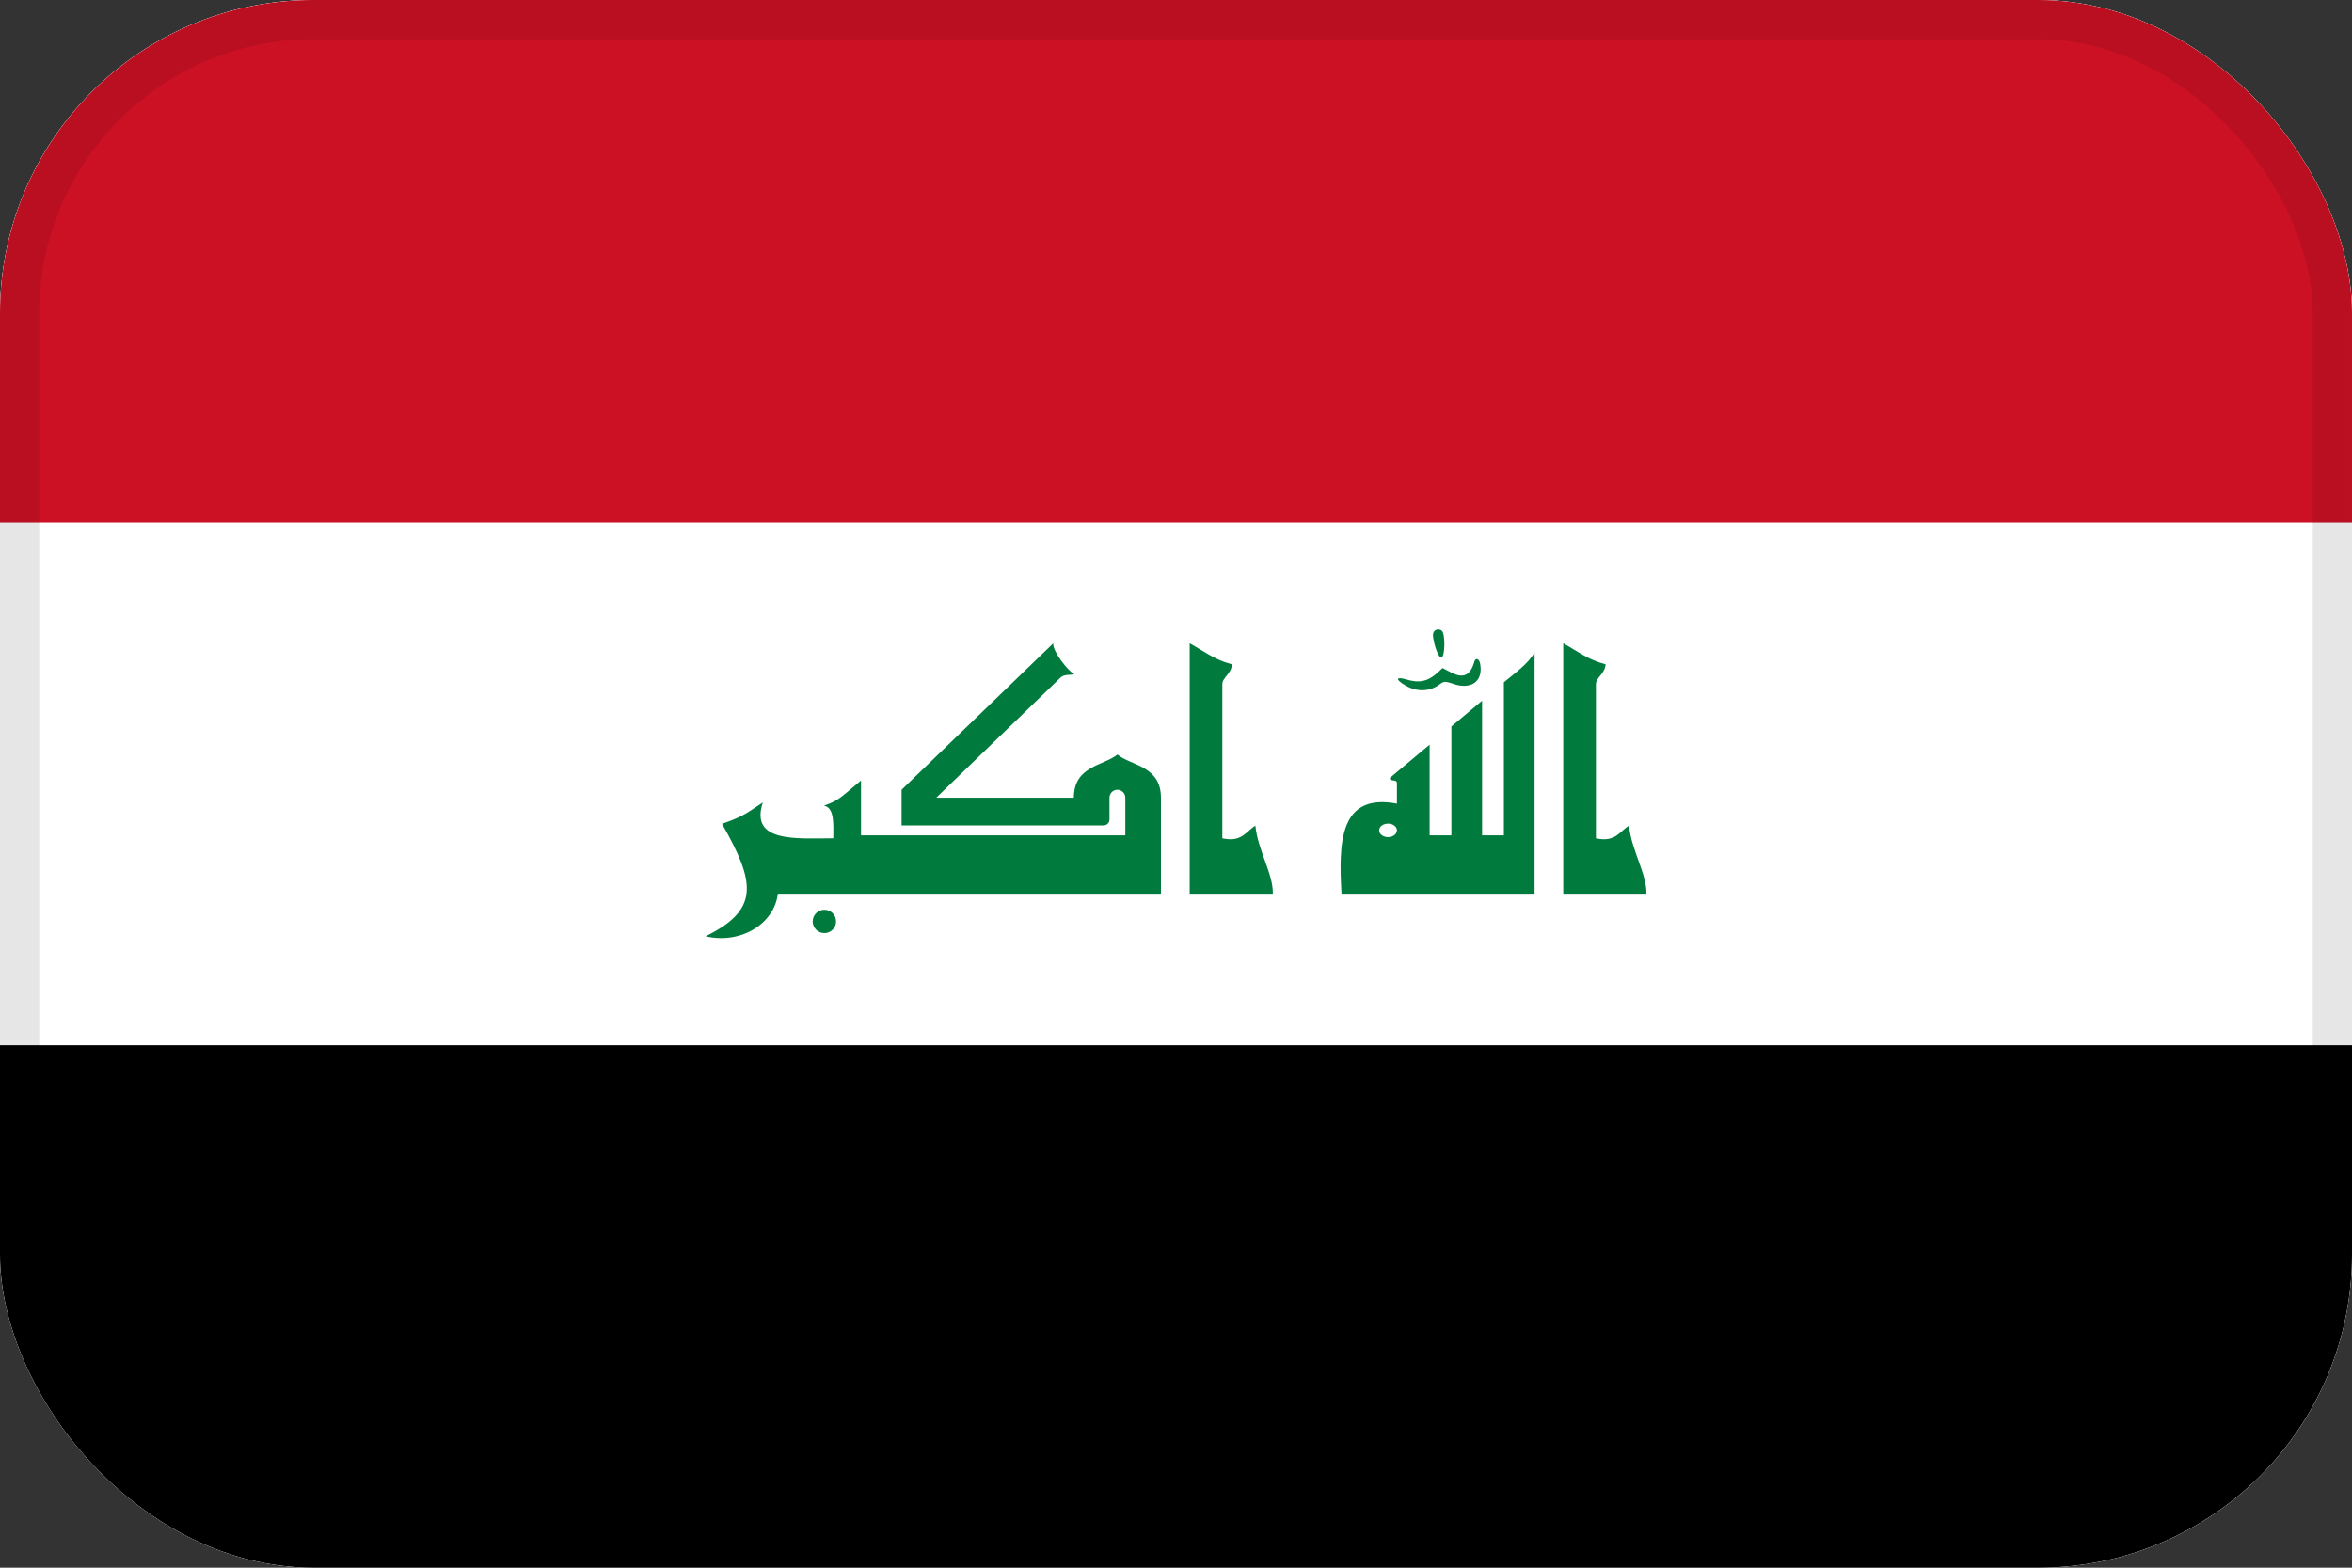
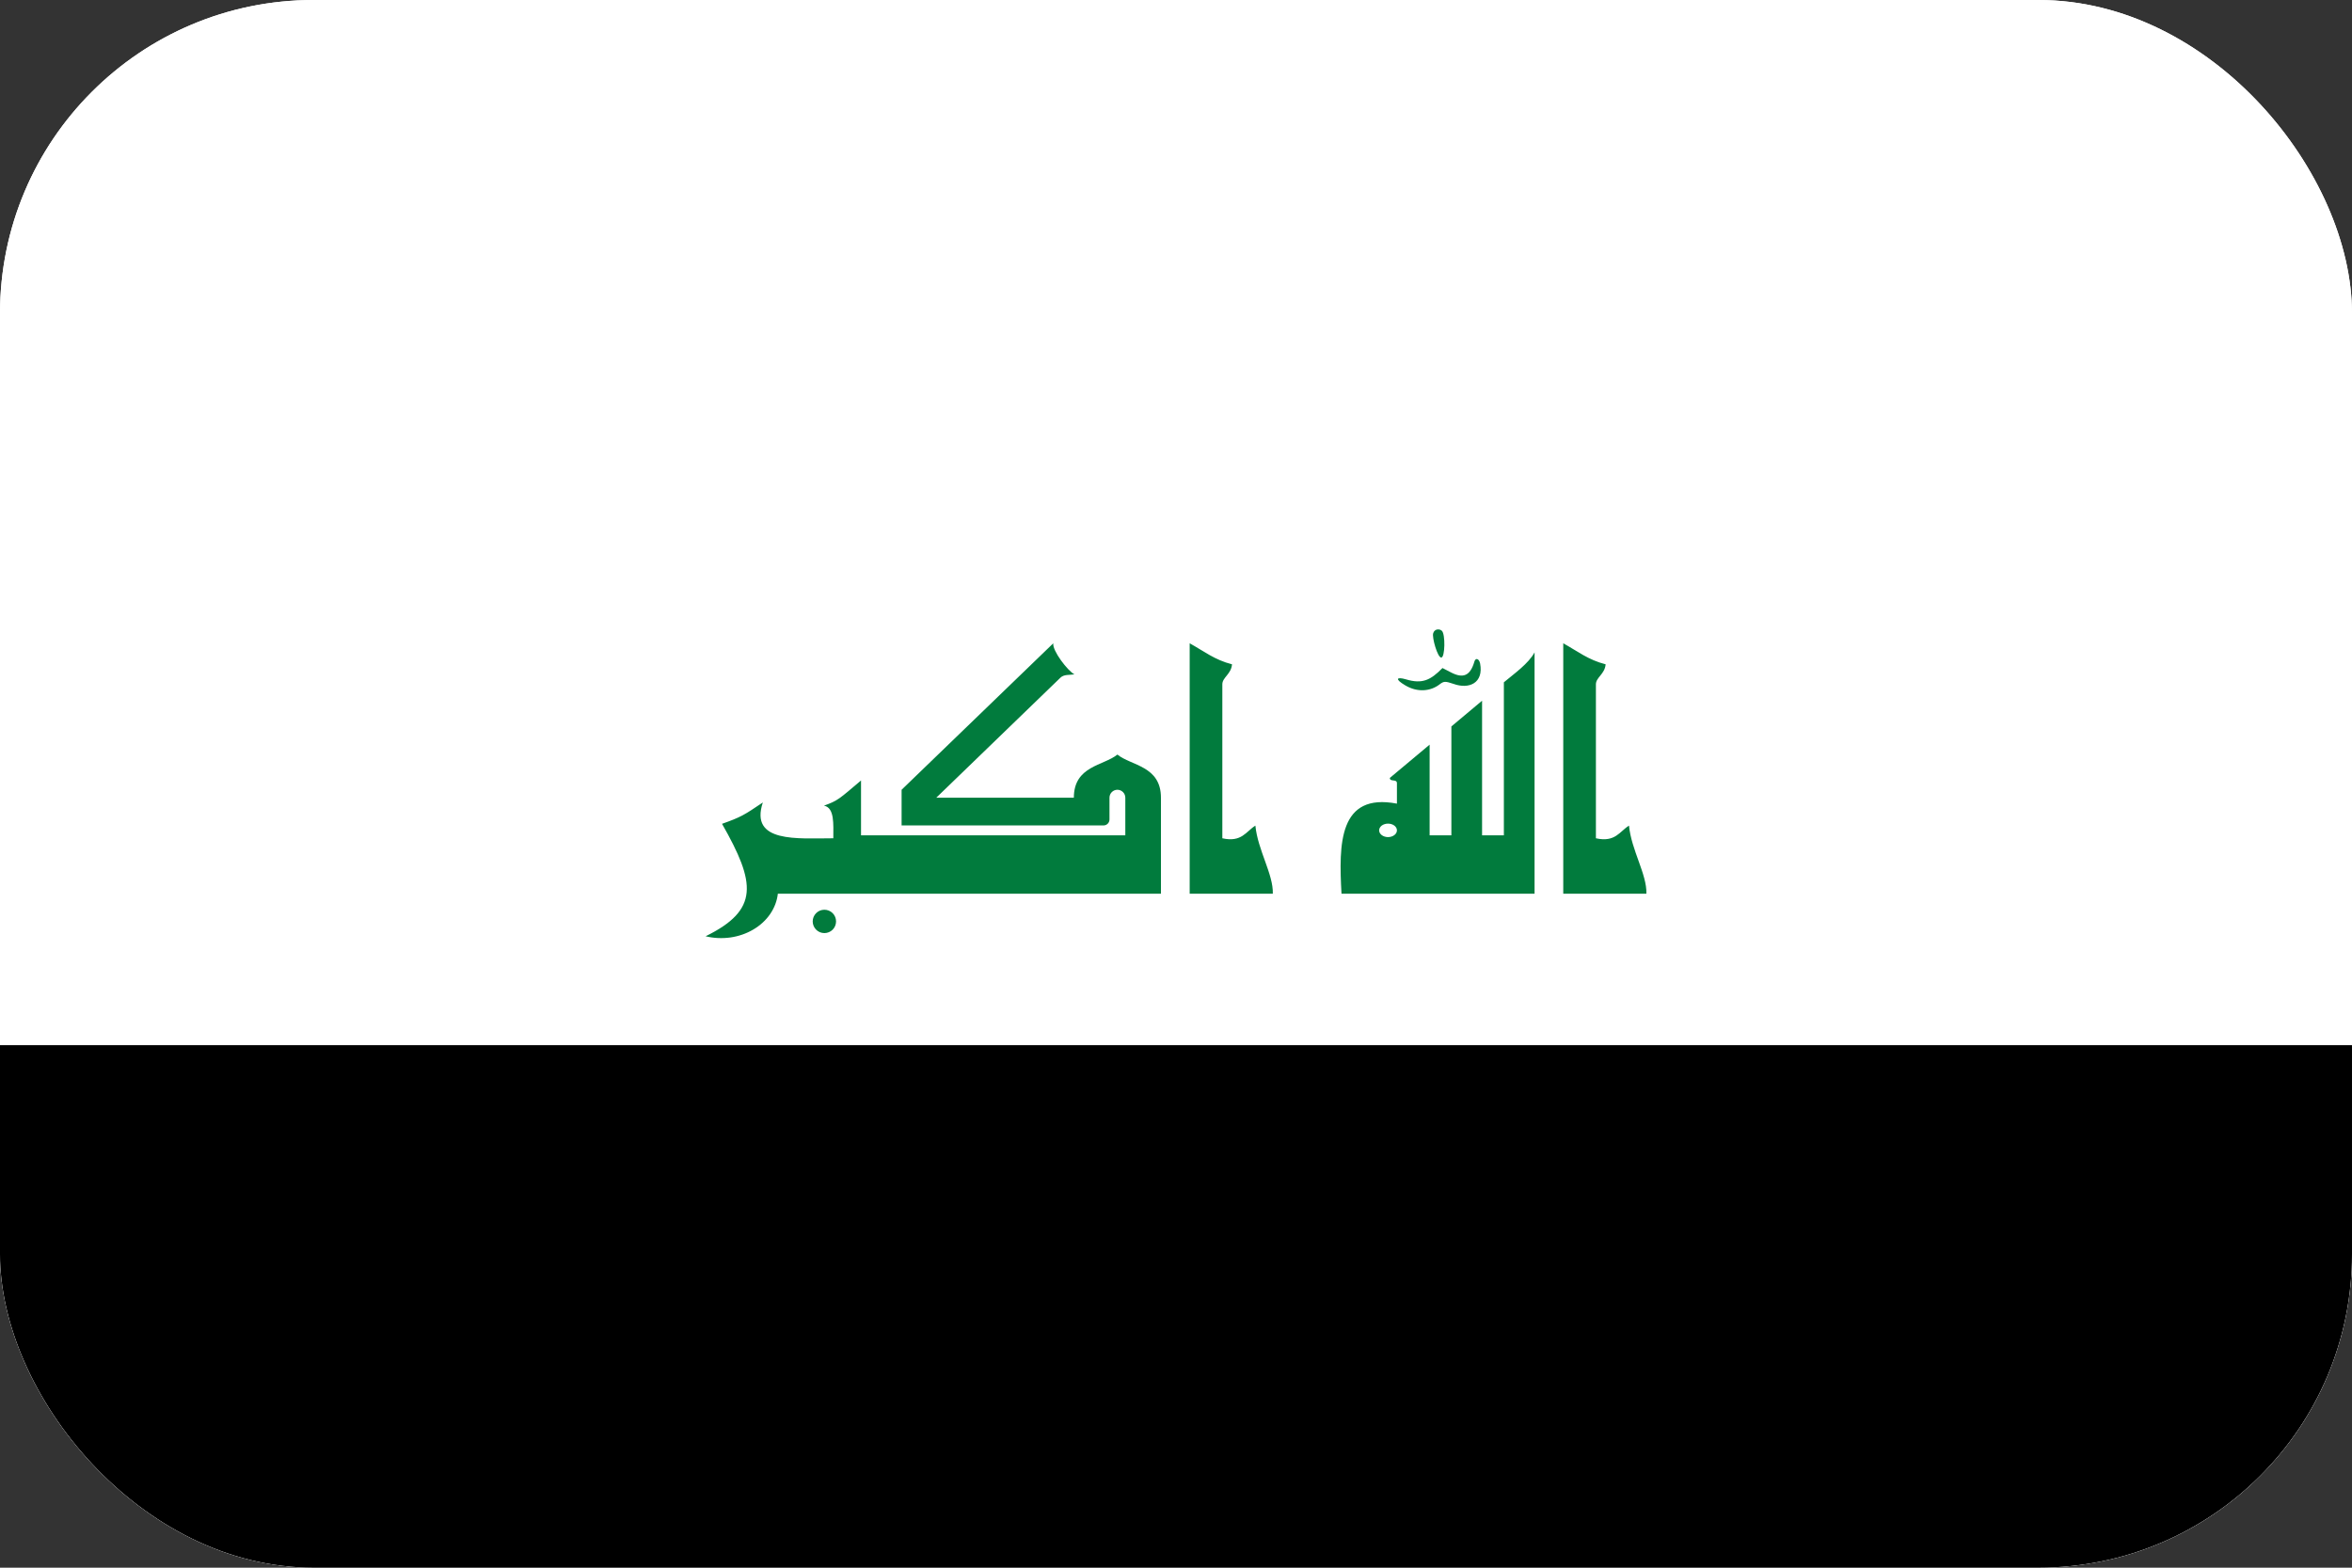
<svg xmlns="http://www.w3.org/2000/svg" width="60" height="40" viewBox="0 0 60 40" fill="none">
  <rect x="0" y="0" width="60" height="40" fill="#333333" stroke="none" />
  <g clip-path="url(#clip0_1802_8933)">
    <rect width="60" height="40" rx="8" fill="white" />
    <g clip-path="url(#clip1_1802_8933)">
      <path d="M0 0H60V40H0V0Z" fill="white" />
-       <path d="M0 0H60V13.333H0V0Z" fill="#CD1125" />
      <path d="M0 26.667H60V40H0V26.667Z" fill="black" />
      <path d="M29.616 22.803H19.843C19.823 22.986 19.756 23.162 19.648 23.32C19.54 23.478 19.393 23.614 19.217 23.717C19.041 23.821 18.841 23.89 18.631 23.92C18.42 23.949 18.205 23.939 18 23.889C19.369 23.217 19.283 22.535 18.419 21.02C18.899 20.849 18.975 20.803 19.46 20.475C19.116 21.515 20.349 21.389 21.258 21.389C21.258 21.025 21.293 20.611 21.02 20.556C21.374 20.429 21.404 20.389 21.965 19.914V21.313H28.707V20.354C28.707 20.3 28.686 20.249 28.648 20.211C28.61 20.173 28.559 20.151 28.505 20.151C28.451 20.151 28.4 20.173 28.362 20.211C28.324 20.249 28.303 20.3 28.303 20.354V20.909C28.303 20.949 28.287 20.988 28.259 21.016C28.23 21.045 28.192 21.061 28.151 21.061H23V20.151L26.869 16.414C26.843 16.606 27.242 17.121 27.409 17.207C27.283 17.227 27.141 17.202 27.05 17.293L23.884 20.354H27.394C27.394 19.54 28.151 19.54 28.505 19.253C28.859 19.54 29.616 19.54 29.616 20.354V22.803ZM30.349 22.803V16.414C30.707 16.611 30.985 16.838 31.429 16.95C31.409 17.202 31.182 17.283 31.182 17.46V21.389C31.677 21.5 31.788 21.212 32.025 21.066C32.086 21.692 32.485 22.308 32.47 22.803H30.349ZM37.025 18.535L37.808 17.879V21.313H38.364V17.409C38.636 17.182 38.99 16.934 39.147 16.646V22.803H34.222C34.151 21.53 34.151 20.222 35.636 20.505V19.985C35.636 19.864 35.455 19.96 35.455 19.849L36.47 19V21.313H37.025V18.535ZM36.768 16.778C36.672 16.783 36.525 16.258 36.561 16.157C36.596 16.04 36.727 16.04 36.783 16.096C36.874 16.182 36.864 16.773 36.768 16.778ZM35.853 17.49C35.576 17.328 35.621 17.263 35.864 17.333C36.283 17.46 36.495 17.354 36.798 17.045L37.025 17.162C37.323 17.313 37.505 17.247 37.611 16.884C37.641 16.773 37.732 16.803 37.758 16.929C37.853 17.434 37.47 17.591 37.081 17.45C36.869 17.379 36.833 17.379 36.727 17.46C36.495 17.641 36.162 17.672 35.853 17.49ZM39.879 22.803V16.414C40.237 16.611 40.515 16.838 40.96 16.95C40.939 17.202 40.712 17.283 40.712 17.46V21.389C41.207 21.5 41.318 21.212 41.556 21.066C41.616 21.692 42.015 22.308 42 22.803H39.879ZM20.732 23.51C20.732 23.431 20.764 23.355 20.82 23.299C20.875 23.244 20.951 23.212 21.03 23.212C21.109 23.212 21.185 23.244 21.241 23.299C21.297 23.355 21.328 23.431 21.328 23.51C21.328 23.589 21.297 23.665 21.241 23.721C21.185 23.777 21.109 23.808 21.03 23.808C20.951 23.808 20.875 23.777 20.82 23.721C20.764 23.665 20.732 23.589 20.732 23.51ZM35.182 21.187C35.182 21.232 35.206 21.276 35.248 21.308C35.291 21.34 35.349 21.359 35.409 21.359C35.469 21.359 35.527 21.34 35.57 21.308C35.612 21.276 35.636 21.232 35.636 21.187C35.636 21.141 35.612 21.098 35.57 21.065C35.527 21.033 35.469 21.015 35.409 21.015C35.349 21.015 35.291 21.033 35.248 21.065C35.206 21.098 35.182 21.141 35.182 21.187Z" fill="#017B3D" />
    </g>
  </g>
-   <rect x="0.5" y="0.5" width="59" height="39" rx="7.5" stroke="black" stroke-opacity="0.1" />
  <defs>
    <clipPath id="clip0_1802_8933">
      <rect width="60" height="40" rx="8" fill="white" />
    </clipPath>
    <clipPath id="clip1_1802_8933">
      <rect width="60" height="40" fill="white" />
    </clipPath>
  </defs>
</svg>